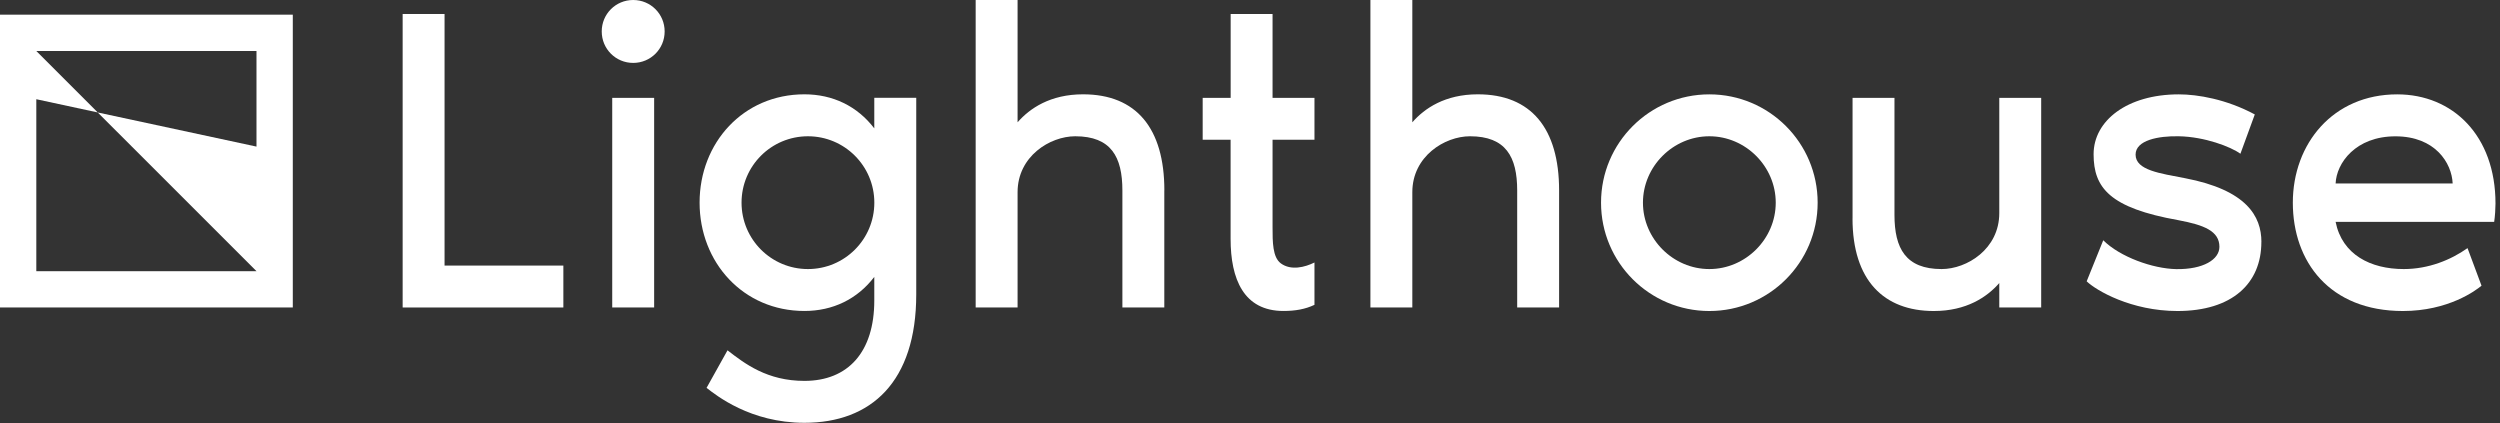
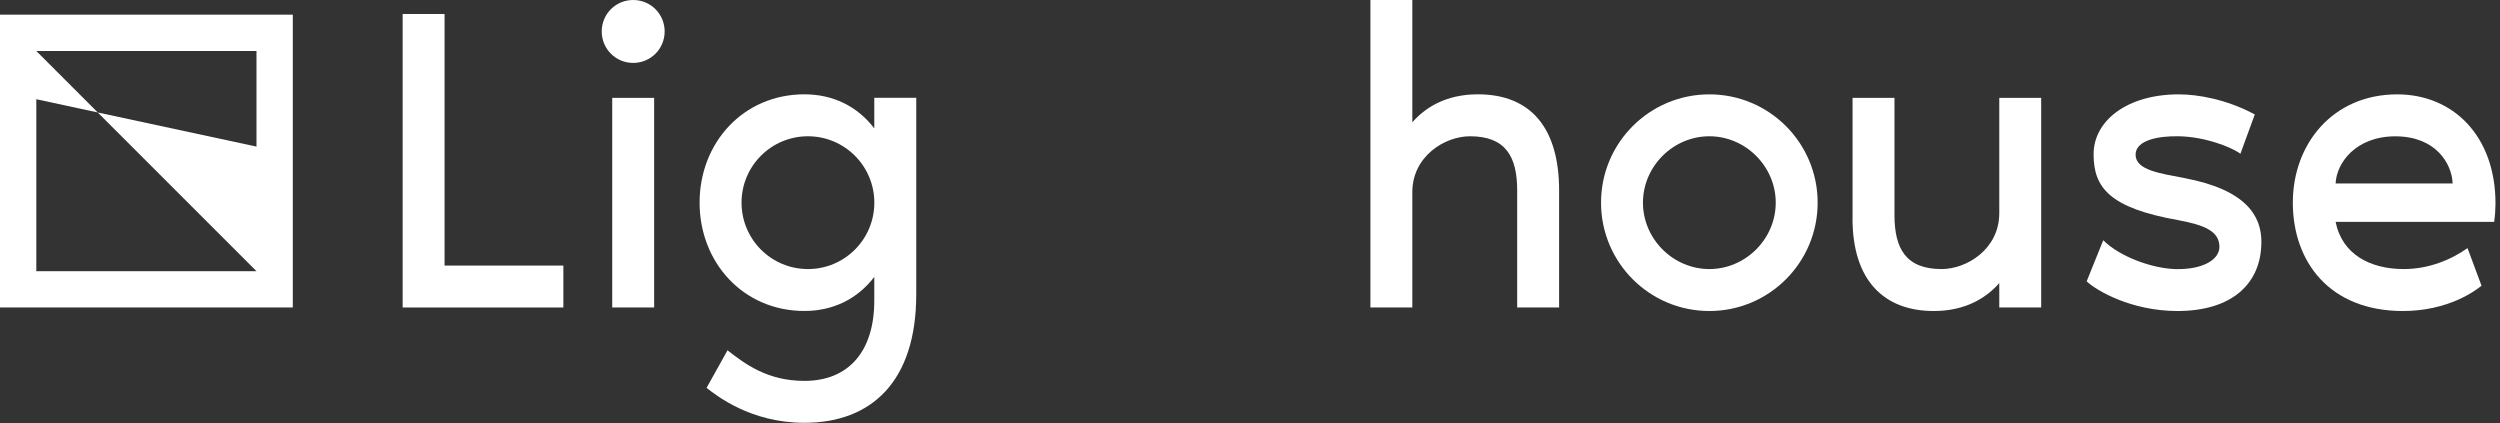
<svg xmlns="http://www.w3.org/2000/svg" width="183" height="31" viewBox="0 0 183 31" fill="none">
  <rect x="0" y="0" width="183" height="31" fill="#333333" stroke="none" />
  <path d="M41.238 19.44V22.508H29.474V1.024H32.541V19.44H41.238Z" fill="white" />
  <path d="M44.047 2.302C44.047 1.024 45.071 0 46.349 0C47.628 0 48.652 1.024 48.652 2.302C48.652 3.581 47.628 4.605 46.349 4.605C45.071 4.605 44.047 3.581 44.047 2.302ZM44.815 7.163H47.883V22.508H44.815V7.163Z" fill="white" />
  <path d="M67.069 7.162V21.549C67.069 27.943 63.775 30.949 58.883 30.949C54.917 30.949 52.424 28.934 51.72 28.392L53.254 25.643C54.533 26.635 56.164 27.881 58.883 27.881C62.08 27.881 63.998 25.769 63.998 21.998V20.27C62.751 21.901 60.959 22.763 58.883 22.763C54.407 22.763 51.21 19.214 51.21 14.832C51.21 10.45 54.407 6.904 58.883 6.904C60.959 6.904 62.751 7.766 63.998 9.397V7.159H67.066L67.069 7.162ZM64.001 14.835C64.001 12.152 61.828 9.975 59.141 9.975C56.454 9.975 54.281 12.148 54.281 14.835C54.281 17.522 56.454 19.695 59.141 19.695C61.828 19.695 64.001 17.522 64.001 14.835Z" fill="white" />
-   <path d="M85.227 13.941V22.508H82.159V13.941C82.159 11.48 81.33 9.975 78.707 9.975C76.854 9.975 74.487 11.444 74.487 14.067V22.508H71.419V0H74.487V8.952C75.381 7.928 76.883 6.904 79.282 6.904C83.183 6.904 85.231 9.397 85.231 13.938L85.227 13.941Z" fill="white" />
-   <path d="M90.084 10.23H88.036V7.163H90.084V1.024H93.151V7.163H96.219V10.23H93.151V16.624C93.151 17.709 93.151 18.83 93.758 19.279C94.495 19.821 95.515 19.566 96.219 19.214V22.314C95.547 22.634 94.811 22.763 93.949 22.763C91.039 22.763 90.08 20.428 90.08 17.486V10.23H90.084Z" fill="white" />
  <path d="M114.126 13.941V22.508H111.058V13.941C111.058 11.48 110.228 9.975 107.603 9.975C105.749 9.975 103.382 11.444 103.382 14.067V22.508H100.314V0H103.382V8.952C104.277 7.928 105.778 6.904 108.178 6.904C112.079 6.904 114.126 9.397 114.126 13.938V13.941Z" fill="white" />
  <path d="M133.052 14.835C133.052 19.217 129.503 22.766 125.124 22.766C120.745 22.766 117.196 19.217 117.196 14.835C117.196 10.453 120.745 6.907 125.124 6.907C129.503 6.907 133.052 10.456 133.052 14.835ZM129.984 14.835C129.984 12.181 127.779 9.975 125.124 9.975C122.47 9.975 120.264 12.181 120.264 14.835C120.264 17.49 122.47 19.695 125.124 19.695C127.779 19.695 129.984 17.49 129.984 14.835Z" fill="white" />
  <path d="M135.607 15.985V7.163H138.675V15.73C138.675 18.191 139.504 19.695 142.127 19.695C143.98 19.695 146.347 18.226 146.347 15.604V7.163H149.415V22.508H146.347V20.719C145.453 21.743 143.948 22.766 141.552 22.766C137.906 22.766 135.604 20.529 135.604 15.988L135.607 15.985Z" fill="white" />
  <path d="M165.532 17.713C165.532 20.751 163.391 22.766 159.393 22.766C156.006 22.766 153.445 21.265 152.744 20.593L153.958 17.587C155.173 18.801 157.572 19.666 159.296 19.699C161.279 19.731 162.461 18.995 162.461 18.068C162.461 16.915 161.34 16.469 159.455 16.117C154.433 15.223 153.251 13.75 153.251 11.29C153.251 8.829 155.712 6.907 159.487 6.907C160.863 6.907 162.971 7.259 165.051 8.377L163.998 11.254C163.294 10.741 161.376 10.008 159.49 9.975C157.988 9.943 156.325 10.263 156.325 11.319C156.325 12.468 158.147 12.694 159.939 13.043C164.447 13.905 165.535 15.827 165.535 17.709L165.532 17.713Z" fill="white" />
  <path d="M182.573 16.243H170.967C171.445 18.639 173.525 19.695 175.953 19.695C177.775 19.695 179.405 19.024 180.623 18.162L181.647 20.913C181.23 21.265 179.215 22.766 175.892 22.766C170.522 22.766 167.835 19.153 167.835 14.835C167.835 10.518 170.777 6.907 175.475 6.907C179.535 6.907 182.67 9.914 182.67 14.9C182.67 15.22 182.638 15.827 182.573 16.243ZM179.535 13.431C179.47 11.929 178.256 9.979 175.346 9.979C172.437 9.979 171.029 11.929 170.967 13.431H179.535Z" fill="white" />
  <path d="M2.658 3.733H18.775V10.731L7.153 8.232L18.775 19.85H2.658V7.263L7.156 8.232L2.658 3.733ZM0 22.508H21.433V1.075H0V22.508Z" fill="white" />
</svg>